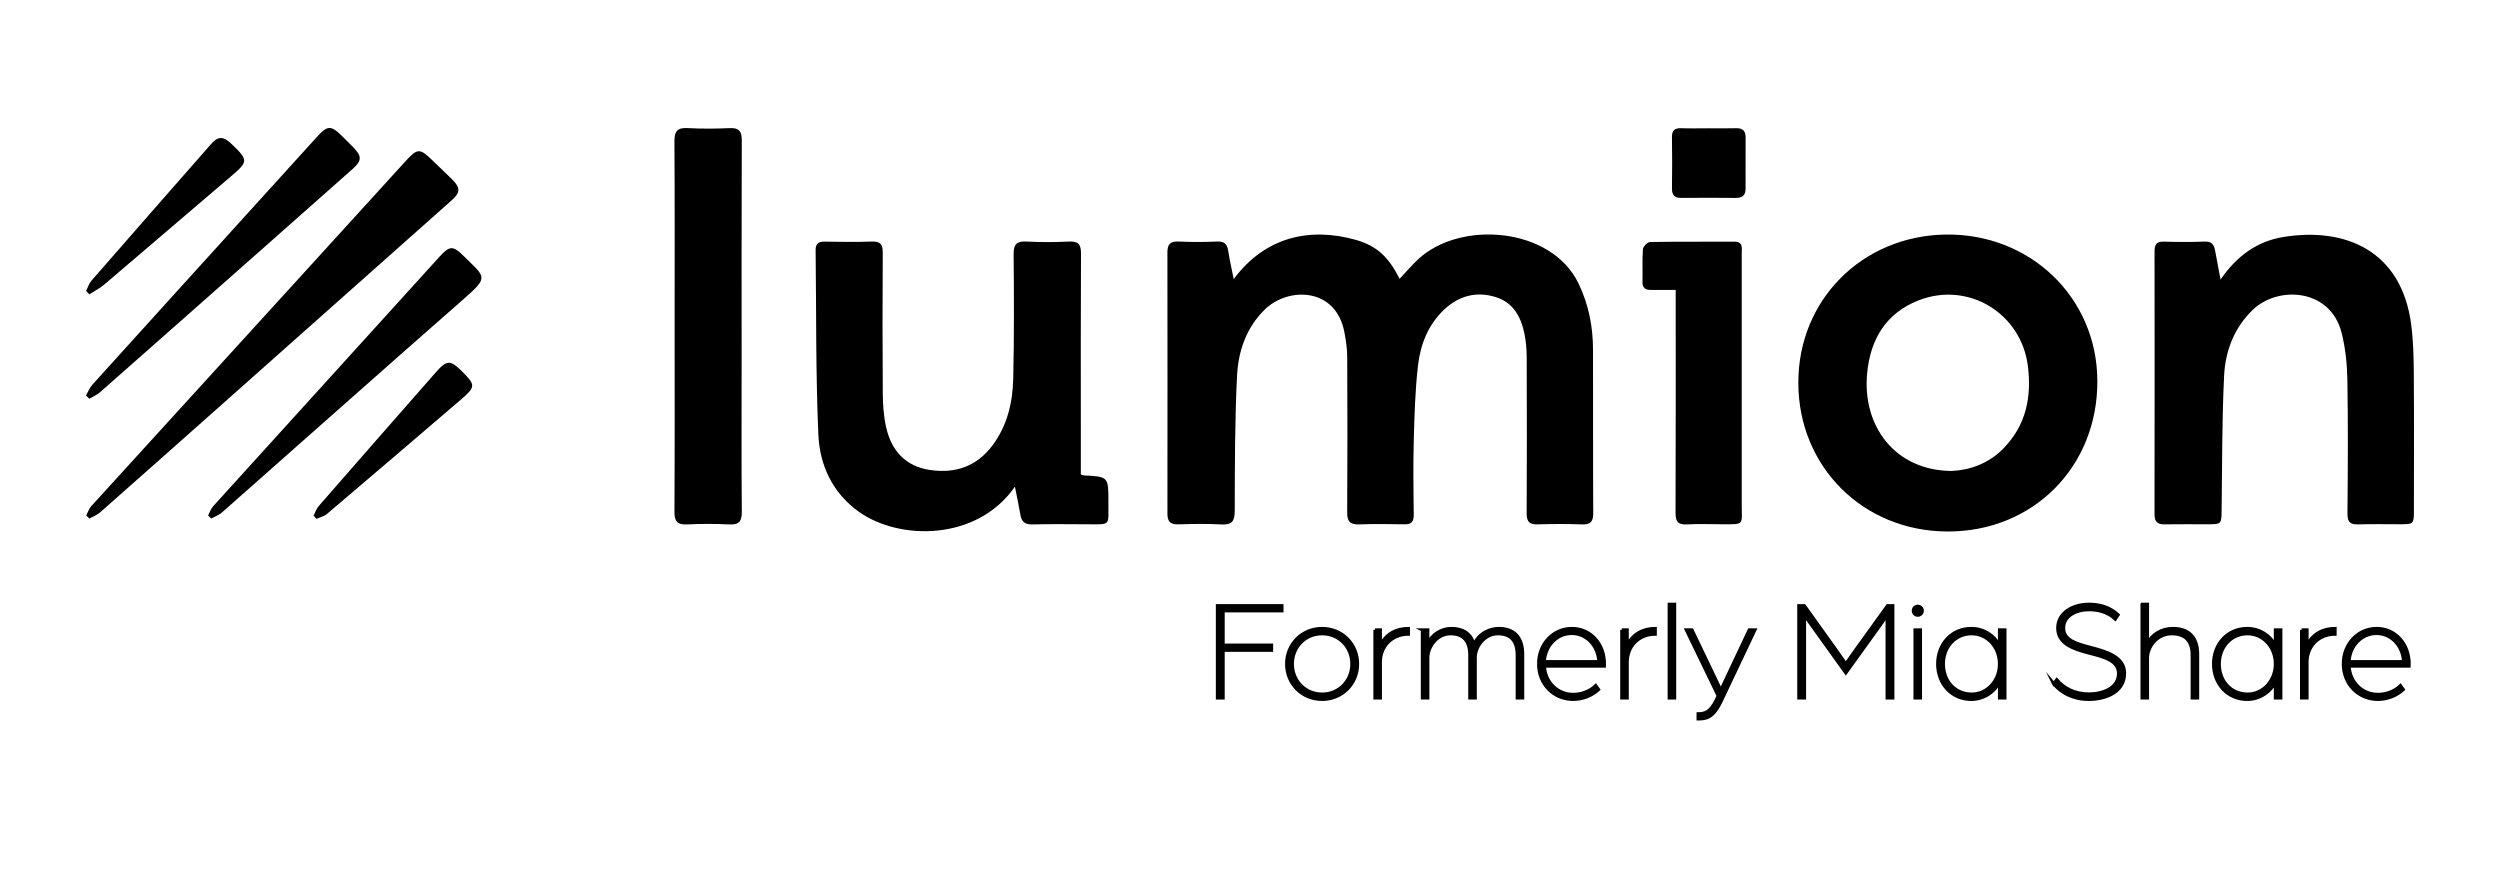
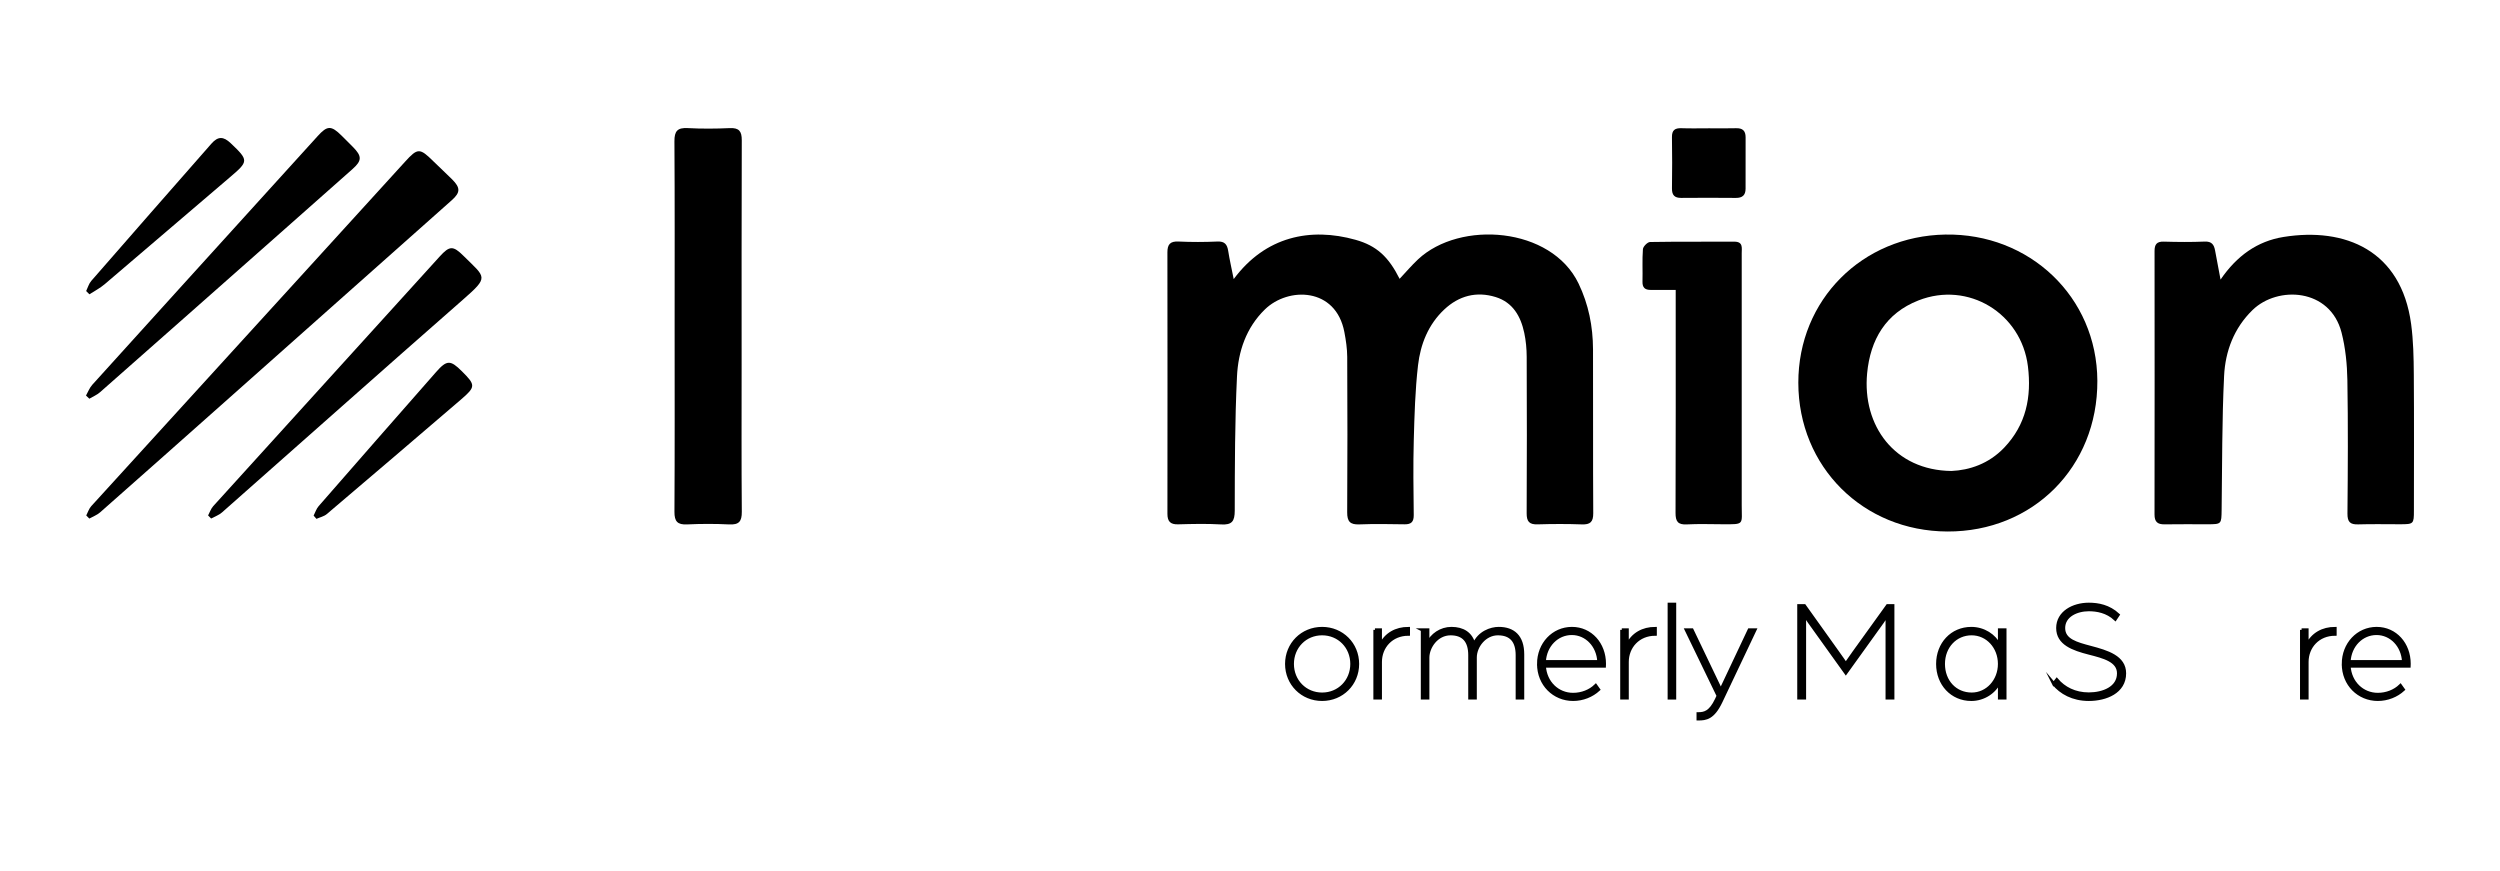
<svg xmlns="http://www.w3.org/2000/svg" id="Layer_1" viewBox="0 0 2369.56 825.52">
  <defs>
    <style>.cls-1{stroke:#000;stroke-miterlimit:10;stroke-width:3px;}</style>
  </defs>
  <g>
    <path d="M1169.33,264.53c30.13-40.6,72.85-49.2,115.46-37.25,20.1,5.64,31.34,16.16,41.79,37,5.84-6.2,11.32-12.69,17.48-18.46,39.82-37.27,126.27-30.85,152.12,22.88,9.53,19.8,13.65,40.68,13.72,62.4,.18,51.75-.1,103.5,.22,155.25,.05,8.4-2.81,10.99-10.95,10.68-13.94-.52-27.92-.45-41.87-.03-7.9,.24-10.33-2.83-10.29-10.54,.26-49.43,.23-98.86,.03-148.29-.03-7.57-.74-15.28-2.31-22.68-3.32-15.64-10.78-28.88-27.07-33.93-18.27-5.66-34.88-1.24-48.76,11.79-15.17,14.25-22.54,32.93-24.85,52.82-2.74,23.61-3.39,47.51-4.04,71.31-.64,23.54-.3,47.11-.03,70.66,.07,6.49-2.34,8.91-8.72,8.81-14.29-.23-28.6-.49-42.87,.08-8.76,.35-11.55-2.79-11.49-11.46,.31-49.1,.27-98.19,.03-147.29-.04-7.86-1.23-15.81-2.71-23.57-8.07-42.46-53.2-42.98-75.3-21.45-17.87,17.41-25.33,39.9-26.47,63.57-2.04,42.35-2.05,84.82-2.13,127.24-.02,9.99-2.63,13.59-12.85,12.99-13.58-.8-27.25-.46-40.87-.09-7.36,.2-10.08-2.84-10.08-9.93,.08-82.6,.1-165.21-.02-247.81-.01-7.54,2.53-10.68,10.51-10.31,12.27,.58,24.61,.55,36.88,0,6.95-.31,9.26,2.79,10.23,8.9,1.33,8.37,3.22,16.65,5.21,26.67Z" />
    <path d="M1704.49,362.87c-.1-78.92,60.79-139.21,139.31-140.55,79.72-1.36,143.75,58.93,144.12,138.63,.38,81.65-61.1,143.14-142.2,142.82-79.93-.32-141.13-61.38-141.23-140.9Zm145.11,83.53c17.01-.73,35.4-6.75,50-22.07,20.83-21.85,26.07-48.12,22.51-77.1-6.19-50.33-56.55-81.02-103.75-62.49-31.09,12.2-45.61,37.19-48.65,69.05-4.73,49.72,26.04,92.03,79.88,92.61Z" />
-     <path d="M961.97,461.24c-35.97,51.83-109.63,51.17-147.93,23.82-25.04-17.88-37.11-44.11-38.38-73.13-2.55-58.26-1.89-116.66-2.6-175.01-.07-6.03,2.86-7.99,8.67-7.9,14.95,.25,29.93,.48,44.86-.07,8.2-.3,10.14,3.05,10.1,10.53-.24,44.45-.32,88.91,.03,133.36,.08,10.85,.83,21.95,3.26,32.48,5.04,21.82,18.12,36.61,41.31,40.1,24.26,3.66,44.65-3.41,59.54-23.43,13.96-18.78,19.06-40.74,19.55-63.46,.85-39.12,.74-78.27,.34-117.41-.1-9.77,3.02-12.73,12.56-12.19,13.25,.75,26.6,.67,39.86,.02,8.75-.43,11.5,2.5,11.45,11.25-.32,54.73-.16,109.47-.16,164.21v45.28c1.38,.51,1.95,.89,2.53,.91,23.62,1.12,23.69,1.12,23.6,25.3-.09,23.13,2.76,21.07-20.47,21.02-17.23-.04-34.47-.32-51.68,.14-7.15,.19-10.19-2.69-11.29-9.29-1.4-8.38-3.23-16.69-5.17-26.52Z" />
    <path d="M2104.69,265c15.4-22.52,34.86-36.42,59.73-40.41,58.28-9.36,111.52,12.62,120.91,82.59,2.1,15.69,2.41,31.69,2.53,47.56,.33,43.13,.13,86.25,.1,129.38,0,12.45-.34,12.76-12.85,12.78-13.3,.02-26.6-.3-39.88,.12-7.71,.24-10.33-2.27-10.26-10.29,.38-42.13,.65-84.27-.07-126.39-.26-15.07-1.79-30.5-5.51-45.06-10.77-42.14-60.51-44.65-84.37-21.44-17.58,17.1-25.81,38.96-26.96,62.35-2.08,42.35-1.76,84.82-2.35,127.24-.18,13.34-.13,13.45-13.19,13.48-13.63,.02-27.26-.16-40.88,.07-6.68,.11-9.54-2.37-9.53-9.31,.13-83.27,.11-166.54,.03-249.81,0-6.14,2.04-9.04,8.73-8.84,12.95,.38,25.94,.5,38.88-.05,6.67-.28,8.76,3.05,9.76,8.46,1.57,8.42,3.16,16.84,5.18,27.58Z" />
    <path d="M639.43,308.99c0-58.37,.19-116.73-.19-175.1-.06-9.6,2.83-13,12.54-12.48,13.25,.72,26.59,.62,39.85,.02,8.84-.4,11.47,2.91,11.44,11.49-.25,70.97-.14,141.93-.14,212.9,0,46.43-.21,92.86,.17,139.28,.07,9.14-2.68,12.44-11.97,11.97-13.26-.67-26.59-.64-39.85-.01-9.2,.43-12.07-2.82-12.02-11.99,.34-58.7,.17-117.39,.17-176.09Z" />
    <path d="M1588.26,274.79c-8.63,0-16.21-.02-23.8,0-5.26,.01-7.82-2.18-7.67-7.82,.28-10.27-.37-20.59,.41-30.81,.19-2.52,4.36-6.74,6.77-6.78,26.56-.47,53.12-.16,79.69-.33,8.69-.06,7.18,5.87,7.18,11,.03,79.57,.05,159.14,0,238.7-.01,18.8,3.01,18.23-18.17,18.15-11.29-.04-22.61-.45-33.87,.14-8.42,.44-10.71-2.76-10.68-10.89,.27-66.64,.15-133.28,.15-199.91,0-3.57,0-7.14,0-11.45Z" />
    <path d="M81.75,488.55c1.55-2.96,2.56-6.41,4.73-8.8,67.82-74.56,135.76-149.01,203.66-223.49,31.27-34.3,62.55-68.59,93.75-102.95,11.91-13.12,13.92-13.23,26.71-.59,5.9,5.83,12.05,11.4,17.91,17.26,8.03,8.03,7.93,12.47-.32,19.8-72.88,64.77-145.76,129.53-218.66,194.27-38.18,33.91-76.35,67.82-114.65,101.58-2.89,2.55-6.8,3.95-10.23,5.88-.97-.99-1.94-1.97-2.9-2.96Z" />
    <path d="M81.51,374.9c1.95-3.41,3.35-7.32,5.92-10.16,55.56-61.48,111.24-122.84,166.91-184.22,15.58-17.18,31.22-34.33,46.77-51.54,9.14-10.11,12.78-10.22,22.71-.38,3.54,3.5,7.05,7.03,10.56,10.56,8.83,8.88,8.81,13.04-.29,21.12-23.81,21.12-47.65,42.21-71.49,63.29-55.89,49.41-111.76,98.84-167.74,148.15-2.93,2.59-6.77,4.16-10.18,6.2-1.05-1-2.11-2.01-3.16-3.01Z" />
    <path d="M197.24,488.52c1.6-2.96,2.68-6.38,4.88-8.8,71.46-78.91,143-157.74,214.58-236.54,9.43-10.38,12.69-10.51,22.65-.64,21.06,20.9,24.52,19.52-.77,41.67-76.33,66.88-152.11,134.38-228.21,201.52-2.87,2.53-6.81,3.86-10.26,5.75l-2.88-2.96Z" />
    <path d="M297.27,488.69c1.54-2.99,2.56-6.43,4.7-8.89,37-42.43,74.09-84.78,111.26-127.06,10.3-11.72,13.67-11.71,24.61-.8,13.1,13.06,13.16,14.67-1.13,26.93-42.22,36.22-84.51,72.35-126.92,108.35-2.65,2.25-6.53,3.07-9.84,4.56-.9-1.03-1.79-2.05-2.69-3.08Z" />
    <path d="M81.67,275.84c1.57-3.21,2.53-6.94,4.79-9.54,37.84-43.44,75.82-86.76,113.83-130.04,6.29-7.16,11.41-7.16,18.41-.5,17.18,16.33,17.02,17.11-.87,32.33-39.63,33.72-79.06,67.67-118.7,101.37-4.34,3.69-9.56,6.35-14.37,9.49-1.03-1.03-2.07-2.07-3.1-3.1Z" />
    <path d="M1619.56,121.6c8.62,0,17.24,.2,25.84-.07,6.3-.2,9.16,2.4,9.13,8.7-.1,16.21-.04,32.41-.03,48.62,0,6.21-3.08,8.8-9.28,8.74-17.23-.17-34.46-.15-51.69-.01-6.31,.05-8.89-2.59-8.8-8.95,.23-16.2,.26-32.41-.01-48.62-.11-6.63,2.79-8.71,9.01-8.49,8.6,.31,17.23,.08,25.84,.08Z" />
  </g>
  <g>
-     <path class="cls-1" d="M1153.9,574.08h61.15v4.86h-55.75v32.53h45.9v4.86h-45.9v45.22h-5.4v-87.48Z" />
    <path class="cls-1" d="M1219.51,629.29c0-18.9,14.71-33.61,33.61-33.61s33.61,14.71,33.61,33.61-14.71,33.61-33.61,33.61-33.61-14.71-33.61-33.61Zm61.83,0c0-16.2-12.28-28.62-28.21-28.62s-28.21,12.42-28.21,28.62,12.28,28.62,28.21,28.62,28.21-12.42,28.21-28.62Z" />
    <path class="cls-1" d="M1303.21,597.03h5.13v14.71c5.13-10.8,14.98-16.06,26.59-16.06v5.4c-16.06,0-26.59,12.01-26.59,26.32v34.15h-5.13v-64.53Z" />
    <path class="cls-1" d="M1348.17,597.03h5.13v12.96c3.64-8.23,12.42-14.31,22.41-14.31,10.66,0,18.63,4.59,21.33,15.25,4.86-11.47,16.06-15.25,23.49-15.25,13.77,0,22.68,7.42,22.68,24.57v41.31h-5.13v-40.63c0-13.36-6.07-20.25-18.36-20.25s-21.46,11.75-21.46,22.54v38.34h-5.13v-40.63c0-13.36-6.07-20.25-18.22-20.25-13.09,0-21.6,12.55-21.6,22.68v38.2h-5.13v-64.53Z" />
    <path class="cls-1" d="M1458.33,629.29c0-18.9,13.77-33.61,31.59-33.61s30.78,14.71,30.78,33.48c0,.94-.13,1.89-.13,2.16h-56.83c.94,15.66,12.69,26.86,27.27,26.86,8.23,0,16.06-3.1,21.46-8.37l2.7,3.78c-6.34,5.8-14.98,9.31-24.16,9.31-18.09,0-32.67-14.17-32.67-33.61Zm57.1-2.16c-.68-15.12-11.75-26.73-25.65-26.73s-25.24,11.34-26.05,26.73h51.7Z" />
    <path class="cls-1" d="M1537.17,597.03h5.13v14.71c5.13-10.8,14.98-16.06,26.59-16.06v5.4c-16.06,0-26.59,12.01-26.59,26.32v34.15h-5.13v-64.53Z" />
    <path class="cls-1" d="M1582.12,572.73h5.13v88.83h-5.13v-88.83Z" />
    <path class="cls-1" d="M1609.52,676.54c6.21,0,11.61-1.35,17.41-13.5l1.62-3.51-30.24-62.5h5.4l25.65,53.59c.81,1.75,1.62,3.92,1.62,3.92,0,0,1.08-2.57,1.75-4.05l25.24-53.46h5.4l-32.26,68.04c-7.42,15.52-14.17,16.33-21.6,16.33v-4.86Z" />
    <path class="cls-1" d="M1704.97,574.08h5.27l31.32,43.87c2.97,4.05,7.96,11.34,7.96,11.34,0,0,4.99-7.15,7.96-11.34l31.59-43.87h5v87.48h-5.4v-78.84s-2.03,3.38-4.32,6.62l-34.83,48.46-34.83-48.6c-2.16-3.1-4.32-6.48-4.32-6.48v78.84h-5.4v-87.48Z" />
-     <path class="cls-1" d="M1813.5,578.8c0-2.29,1.89-4.18,4.19-4.18s4.32,1.89,4.32,4.18c0,2.43-2.02,4.32-4.32,4.32s-4.19-1.89-4.19-4.32Zm1.62,18.22h5.13v64.53h-5.13v-64.53Z" />
    <path class="cls-1" d="M1895.18,611.88v-14.85h5.13v64.53h-5.13v-15.52c-4.32,9.72-14.85,16.87-26.73,16.87-18.49,0-31.86-14.58-31.86-33.61s13.37-33.61,31.86-33.61c11.74,0,22,6.61,26.73,16.2Zm-26.46-11.21c-15.12,0-26.73,12.15-26.73,28.62s11.2,28.62,26.86,28.62c14.71,0,26.32-12.69,26.32-28.62s-11.47-28.62-26.46-28.62Z" />
    <path class="cls-1" d="M1946.48,648.06l2.97-3.78c6.75,7.96,17.01,13.5,30.37,13.5s28.21-5.53,28.21-19.57c0-12.15-14.17-15.66-27.81-19.17-15.39-3.92-29.83-9.04-29.83-23.76s14.58-22.54,29.43-22.54c8.91,0,19.03,1.89,27.81,9.99l-2.7,4.05c-7.83-7.29-17.41-8.91-25.11-8.91-11.61,0-23.89,5.67-23.89,17.41s12.42,14.85,25.51,18.36c15.79,4.18,32.26,9.04,32.26,24.57,0,17.68-17.68,24.7-33.88,24.7-15.25,0-26.46-6.48-33.34-14.85Z" />
-     <path class="cls-1" d="M2030.31,572.73h5.13v37.26c4.05-8.64,13.23-14.31,24.03-14.31,14.44,0,23.49,7.56,23.49,24.57v41.31h-5.13v-40.63c0-13.63-6.75-20.25-19.44-20.25-14.04,0-22.95,12.42-22.95,22.95v37.93h-5.13v-88.83Z" />
-     <path class="cls-1" d="M2156.67,611.88v-14.85h5.13v64.53h-5.13v-15.52c-4.32,9.72-14.85,16.87-26.73,16.87-18.49,0-31.86-14.58-31.86-33.61s13.37-33.61,31.86-33.61c11.74,0,22,6.61,26.73,16.2Zm-26.46-11.21c-15.12,0-26.73,12.15-26.73,28.62s11.2,28.62,26.86,28.62c14.71,0,26.32-12.69,26.32-28.62s-11.47-28.62-26.46-28.62Z" />
    <path class="cls-1" d="M2181.51,597.03h5.13v14.71c5.13-10.8,14.98-16.06,26.59-16.06v5.4c-16.06,0-26.59,12.01-26.59,26.32v34.15h-5.13v-64.53Z" />
    <path class="cls-1" d="M2221.07,629.29c0-18.9,13.77-33.61,31.59-33.61s30.78,14.71,30.78,33.48c0,.94-.13,1.89-.13,2.16h-56.83c.94,15.66,12.69,26.86,27.27,26.86,8.23,0,16.06-3.1,21.46-8.37l2.7,3.78c-6.34,5.8-14.98,9.31-24.16,9.31-18.09,0-32.67-14.17-32.67-33.61Zm57.1-2.16c-.68-15.12-11.75-26.73-25.65-26.73s-25.24,11.34-26.05,26.73h51.7Z" />
  </g>
</svg>